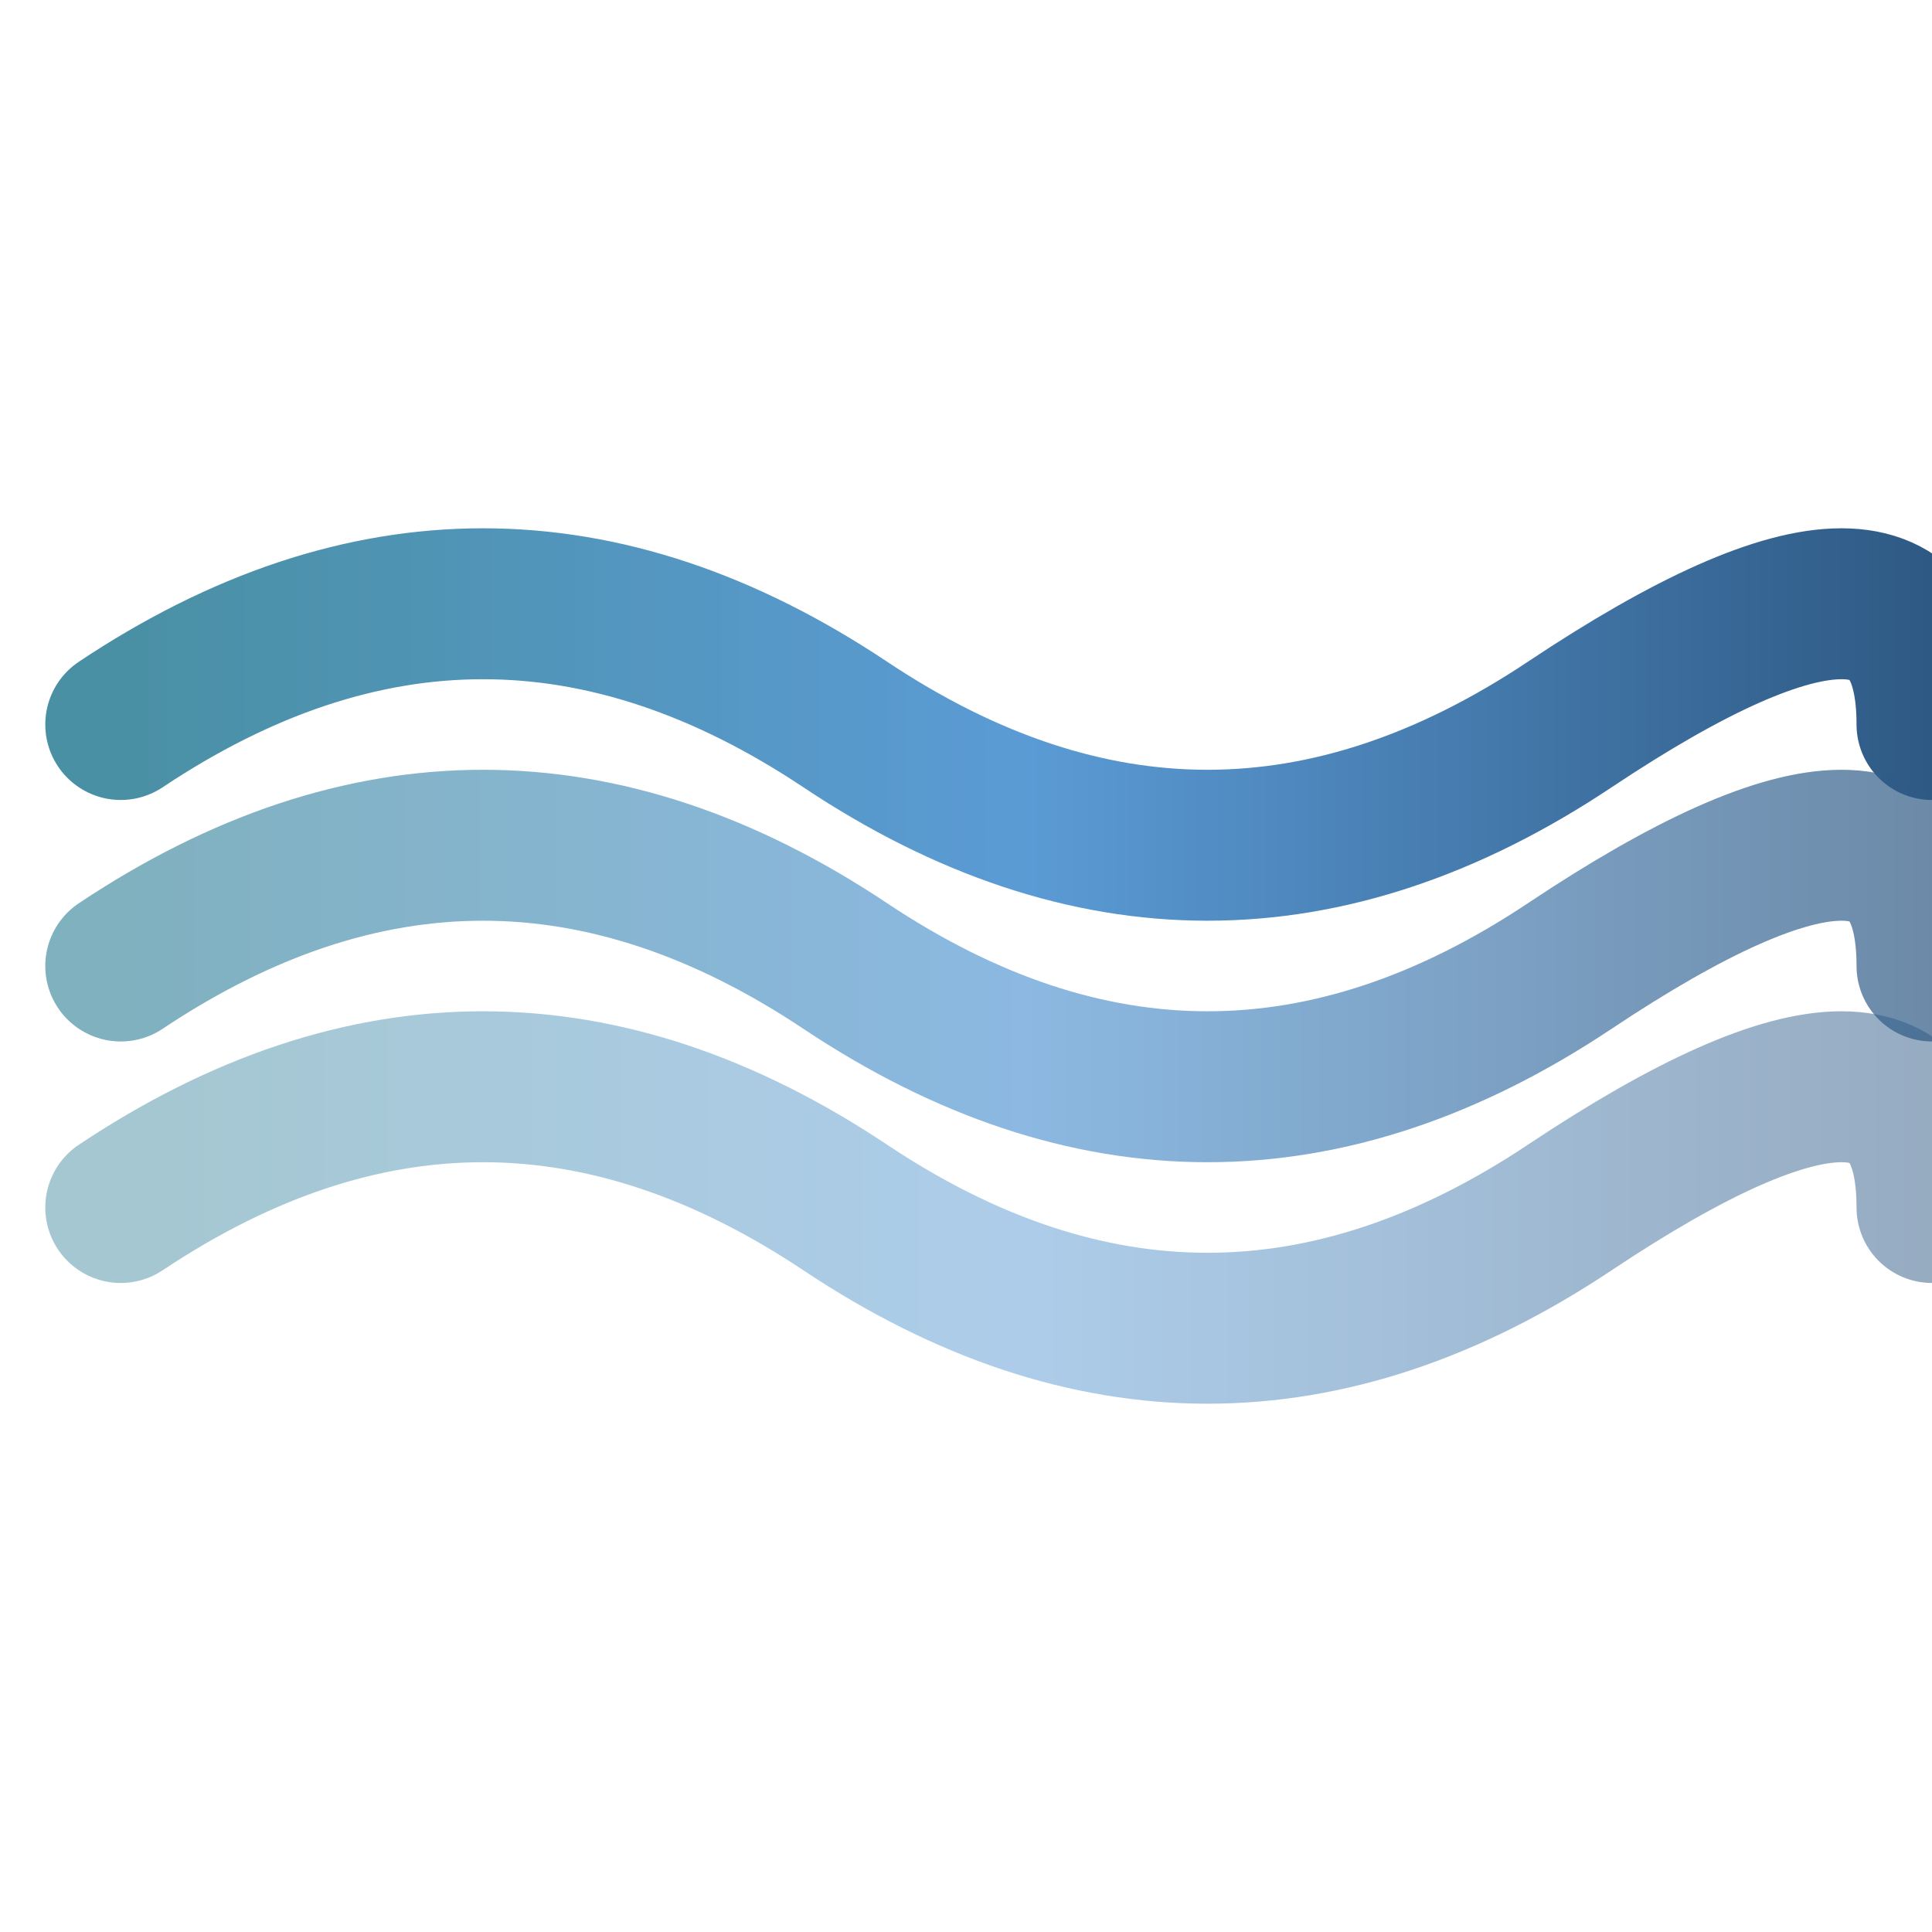
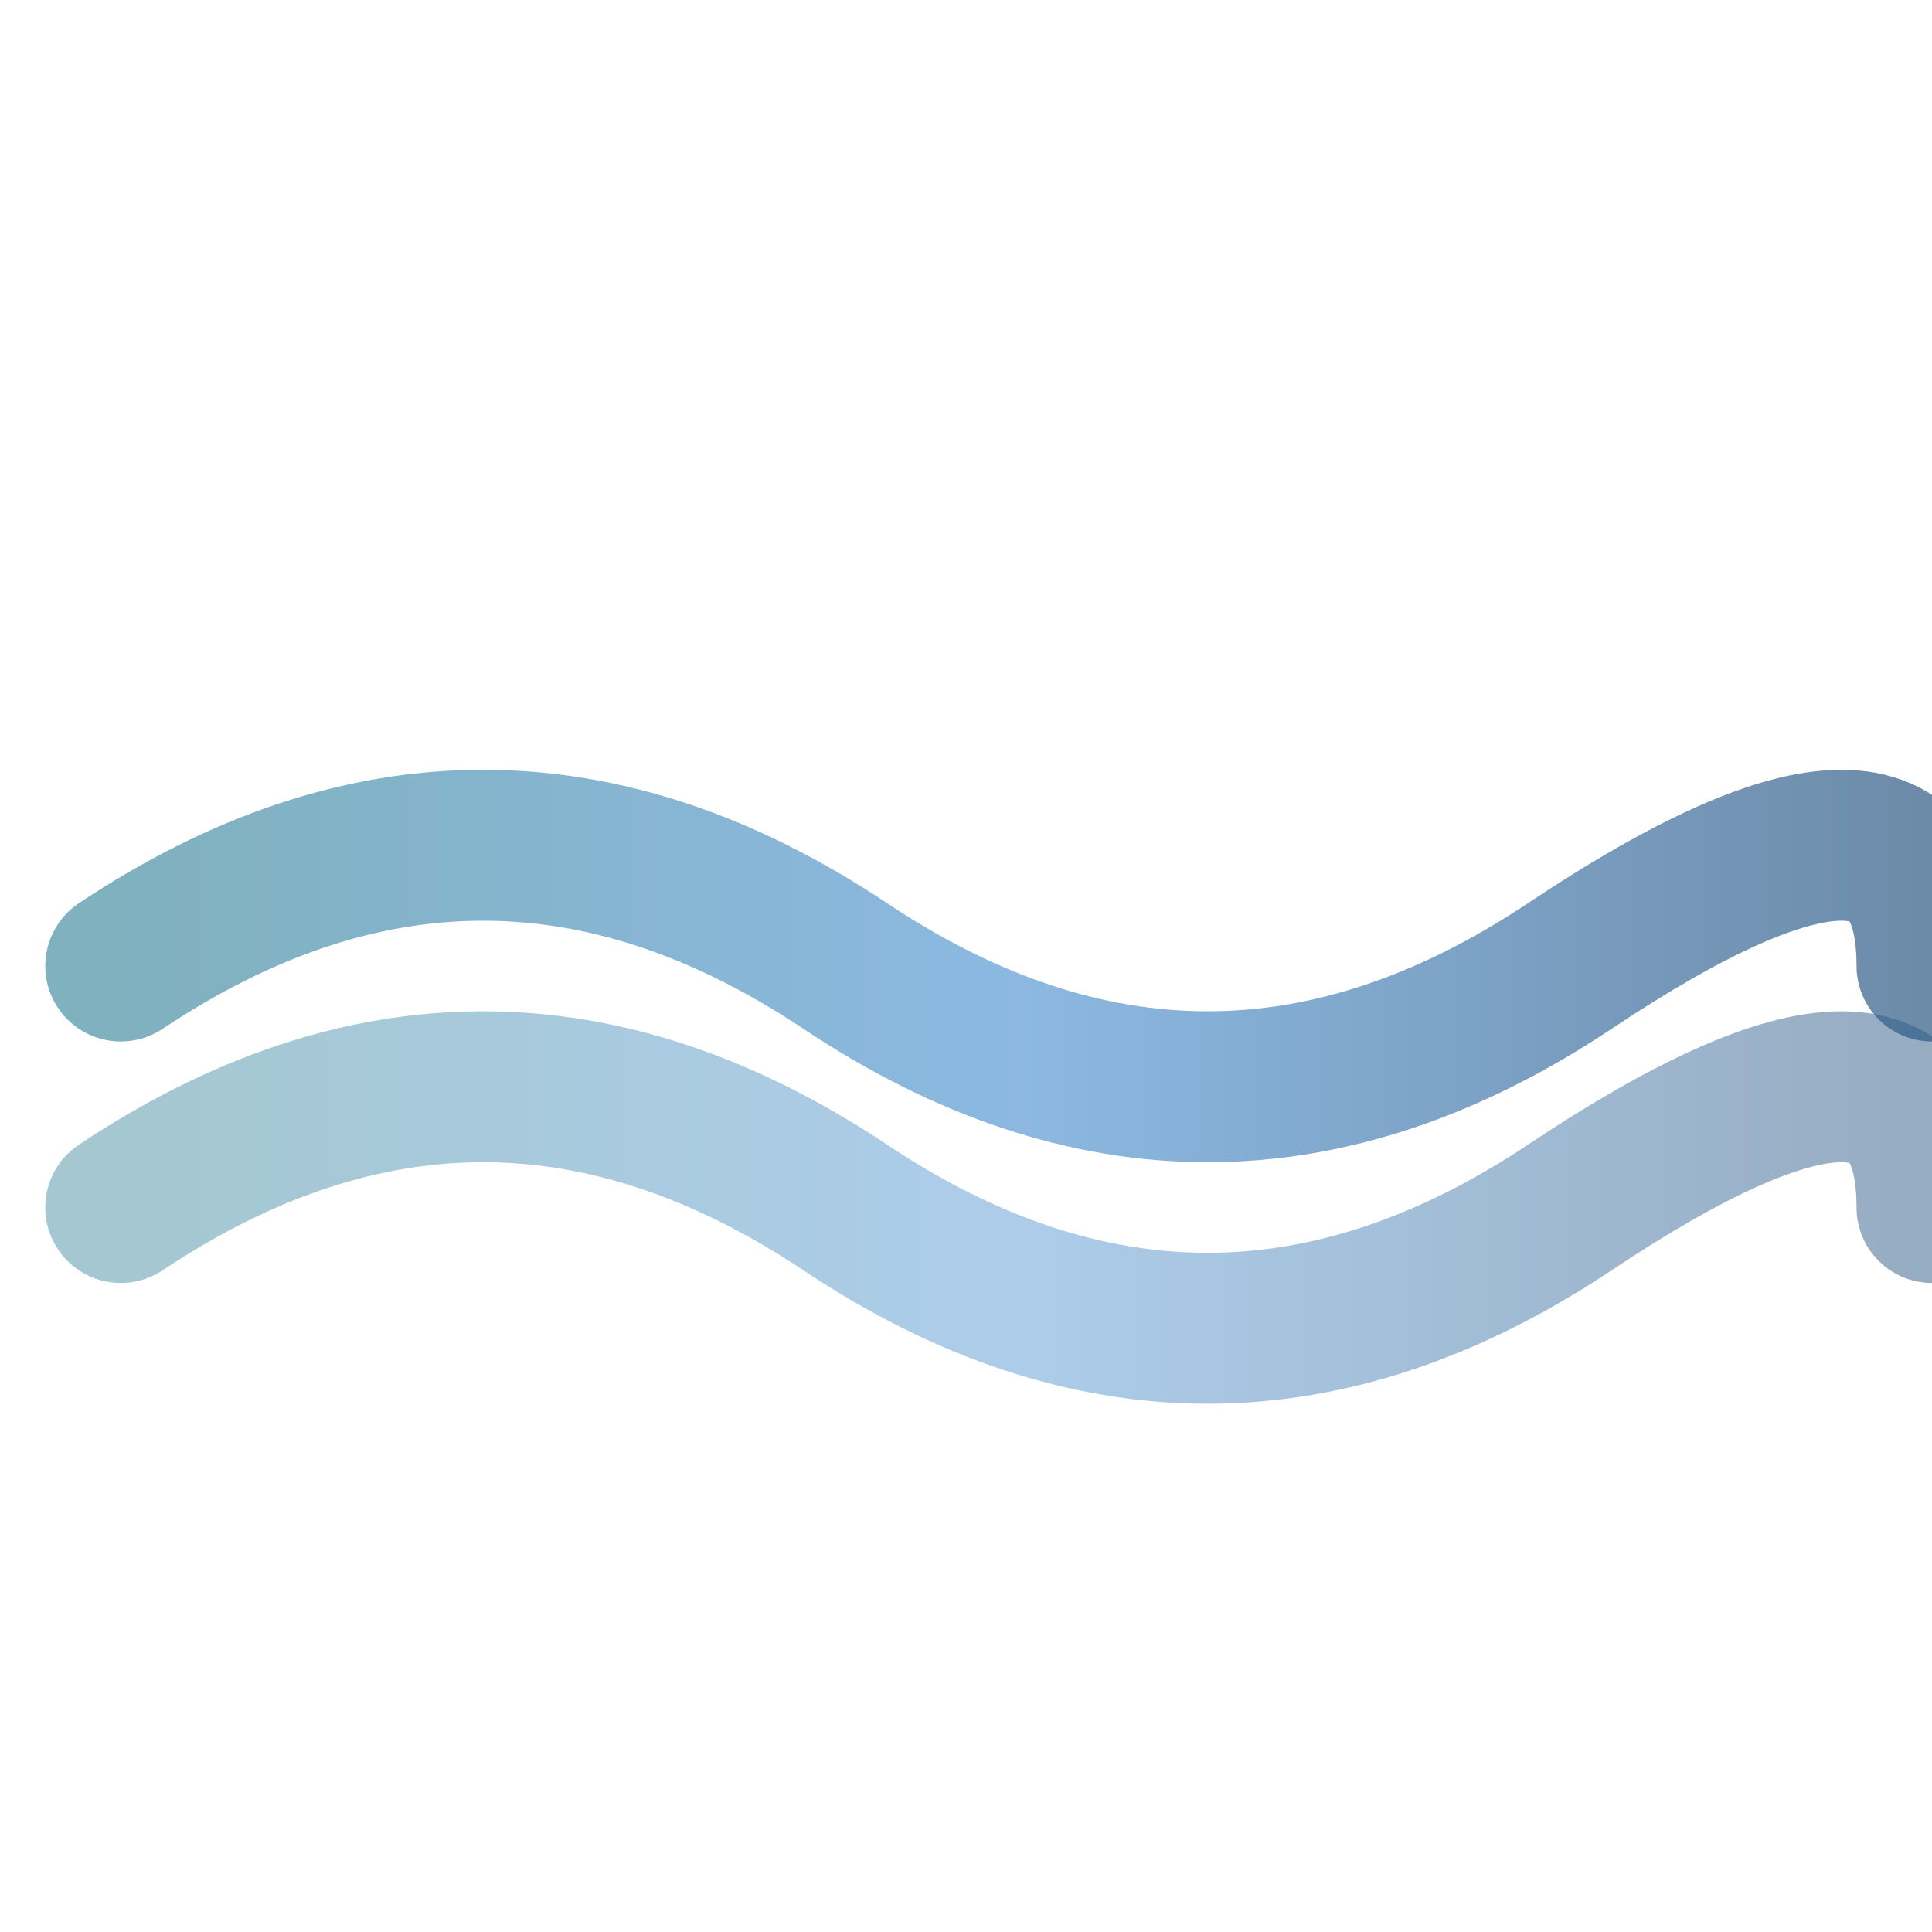
<svg xmlns="http://www.w3.org/2000/svg" viewBox="0 0 32 32" fill="none">
  <defs>
    <linearGradient id="waveGradient" x1="0%" y1="0%" x2="100%" y2="0%">
      <stop offset="0%" stop-color="#4A90A4" />
      <stop offset="50%" stop-color="#5B9BD5" />
      <stop offset="100%" stop-color="#2E5984" />
    </linearGradient>
  </defs>
-   <path d="M2 12 Q8 8 14 12 T26 12 T32 12" stroke="url(#waveGradient)" stroke-width="2.5" fill="none" stroke-linecap="round" />
  <path d="M2 16 Q8 12 14 16 T26 16 T32 16" stroke="url(#waveGradient)" stroke-width="2.5" fill="none" stroke-linecap="round" opacity="0.7" />
  <path d="M2 20 Q8 16 14 20 T26 20 T32 20" stroke="url(#waveGradient)" stroke-width="2.5" fill="none" stroke-linecap="round" opacity="0.5" />
</svg>